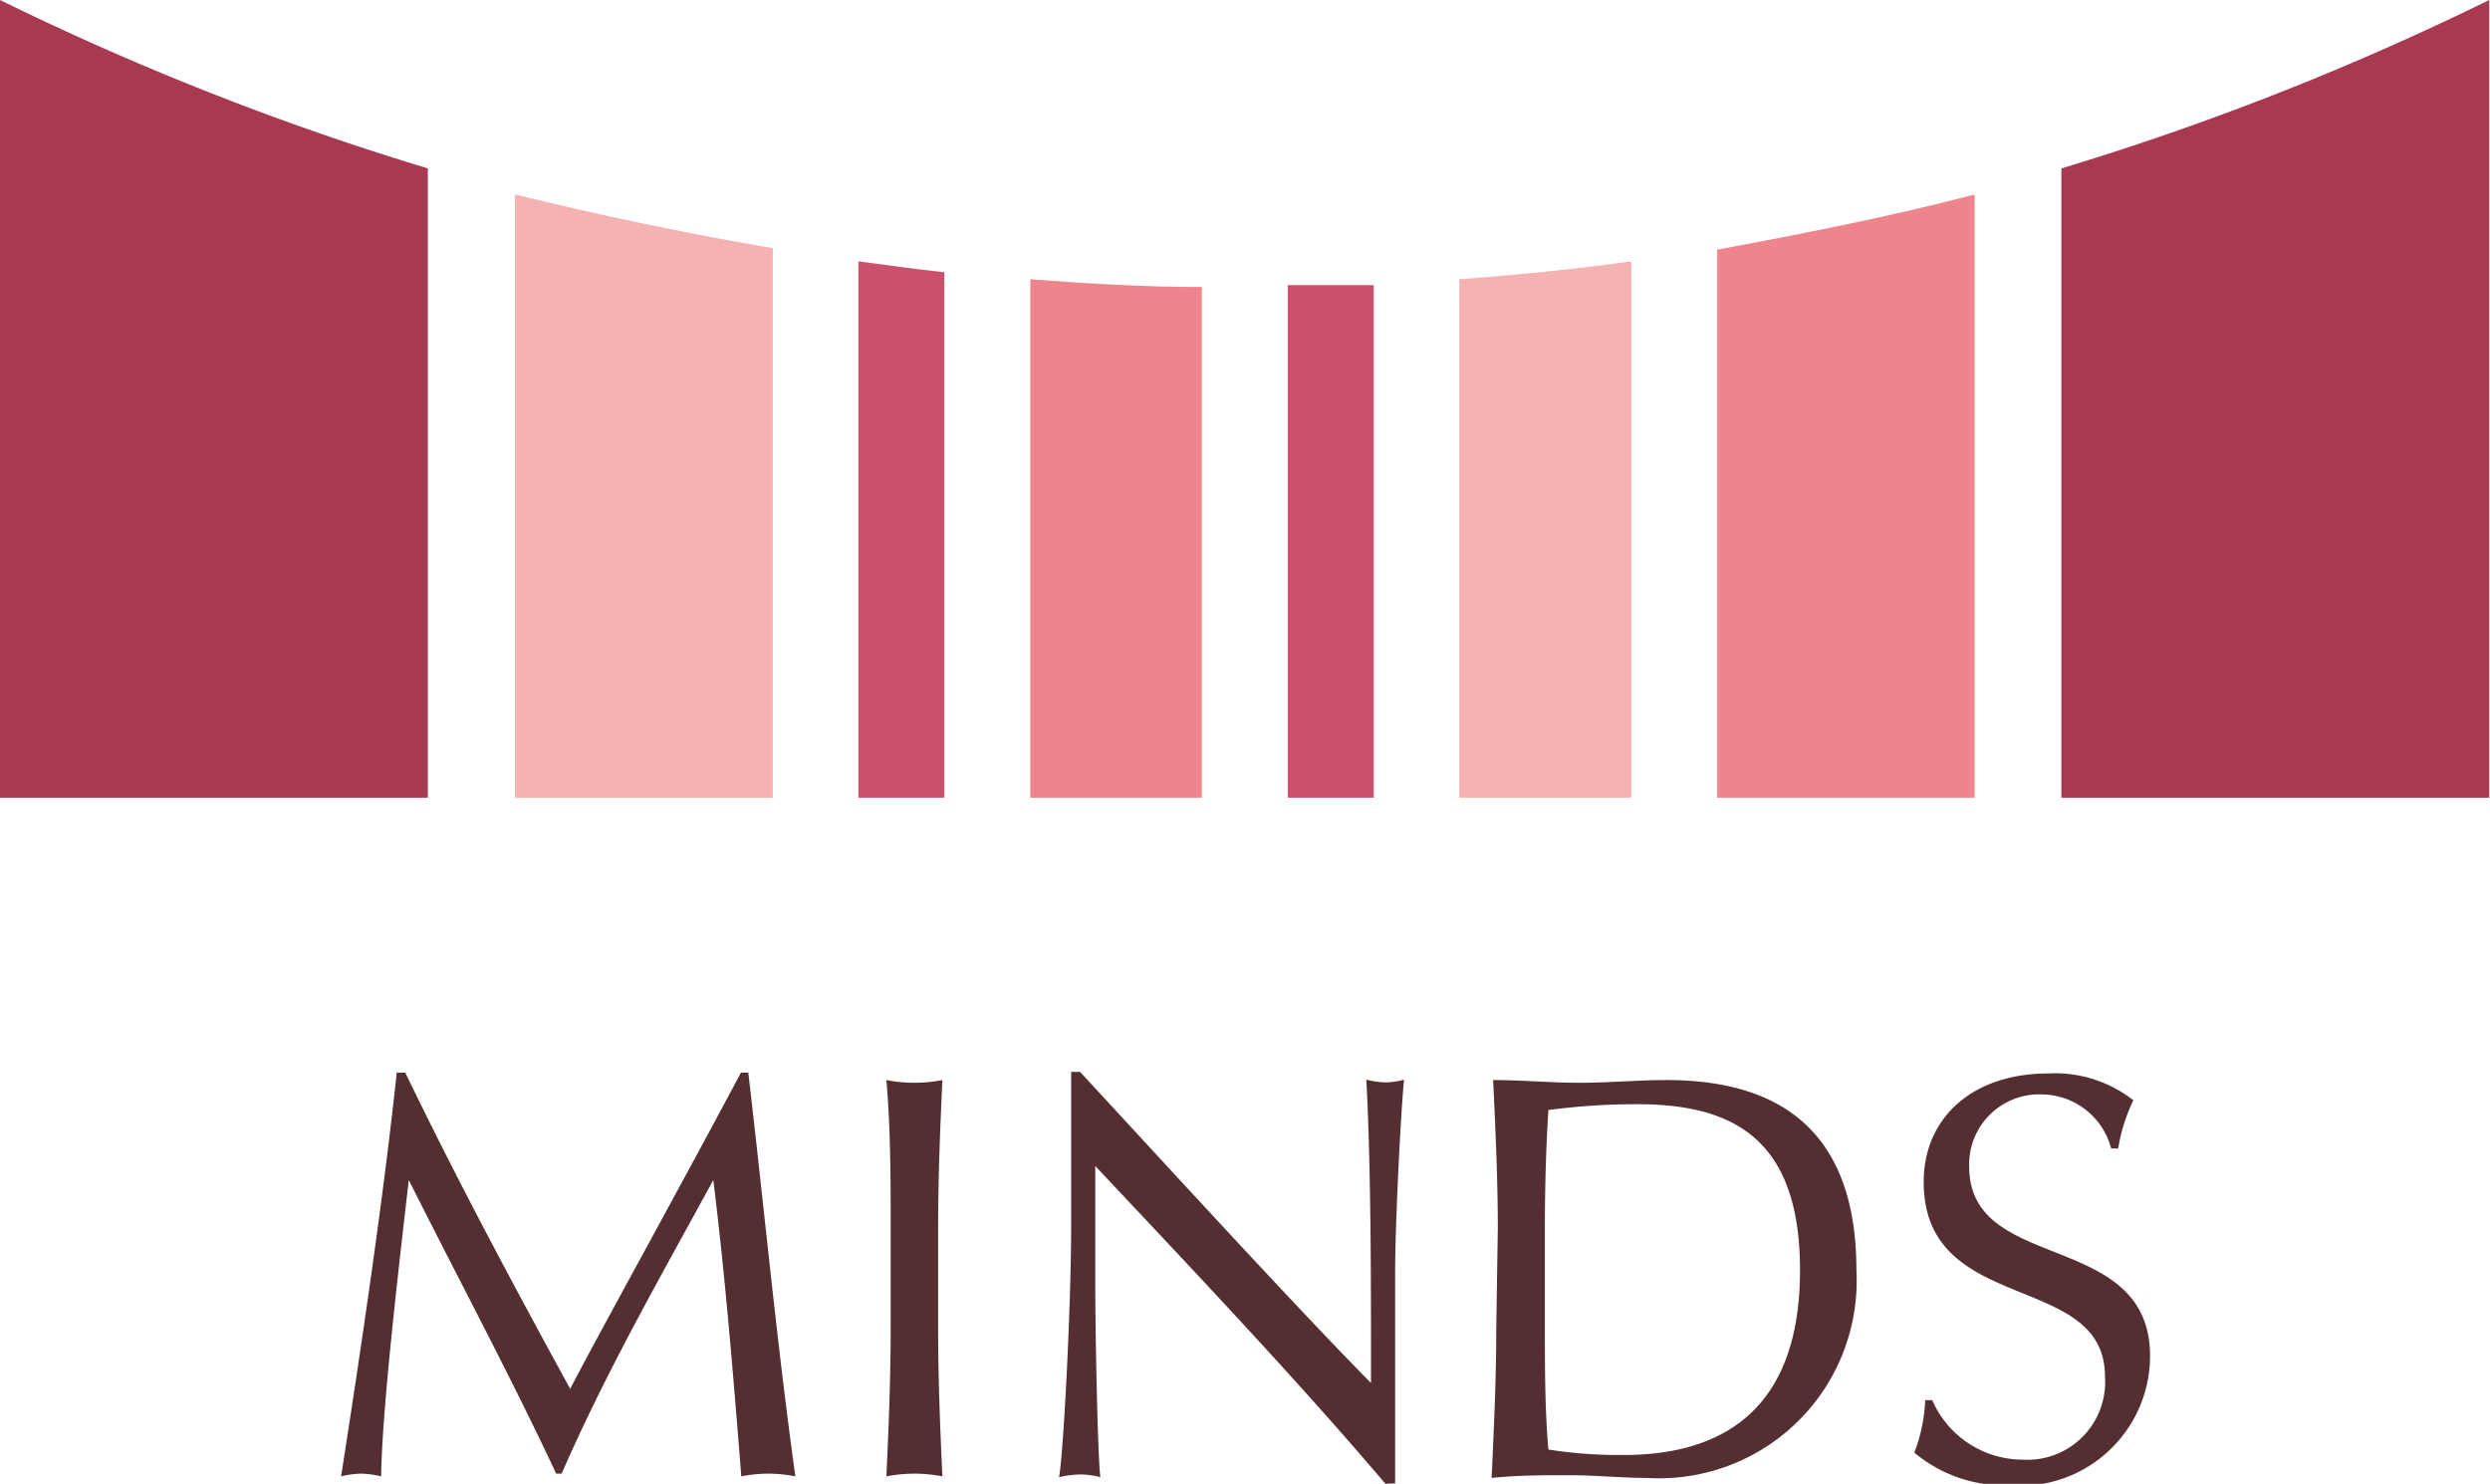
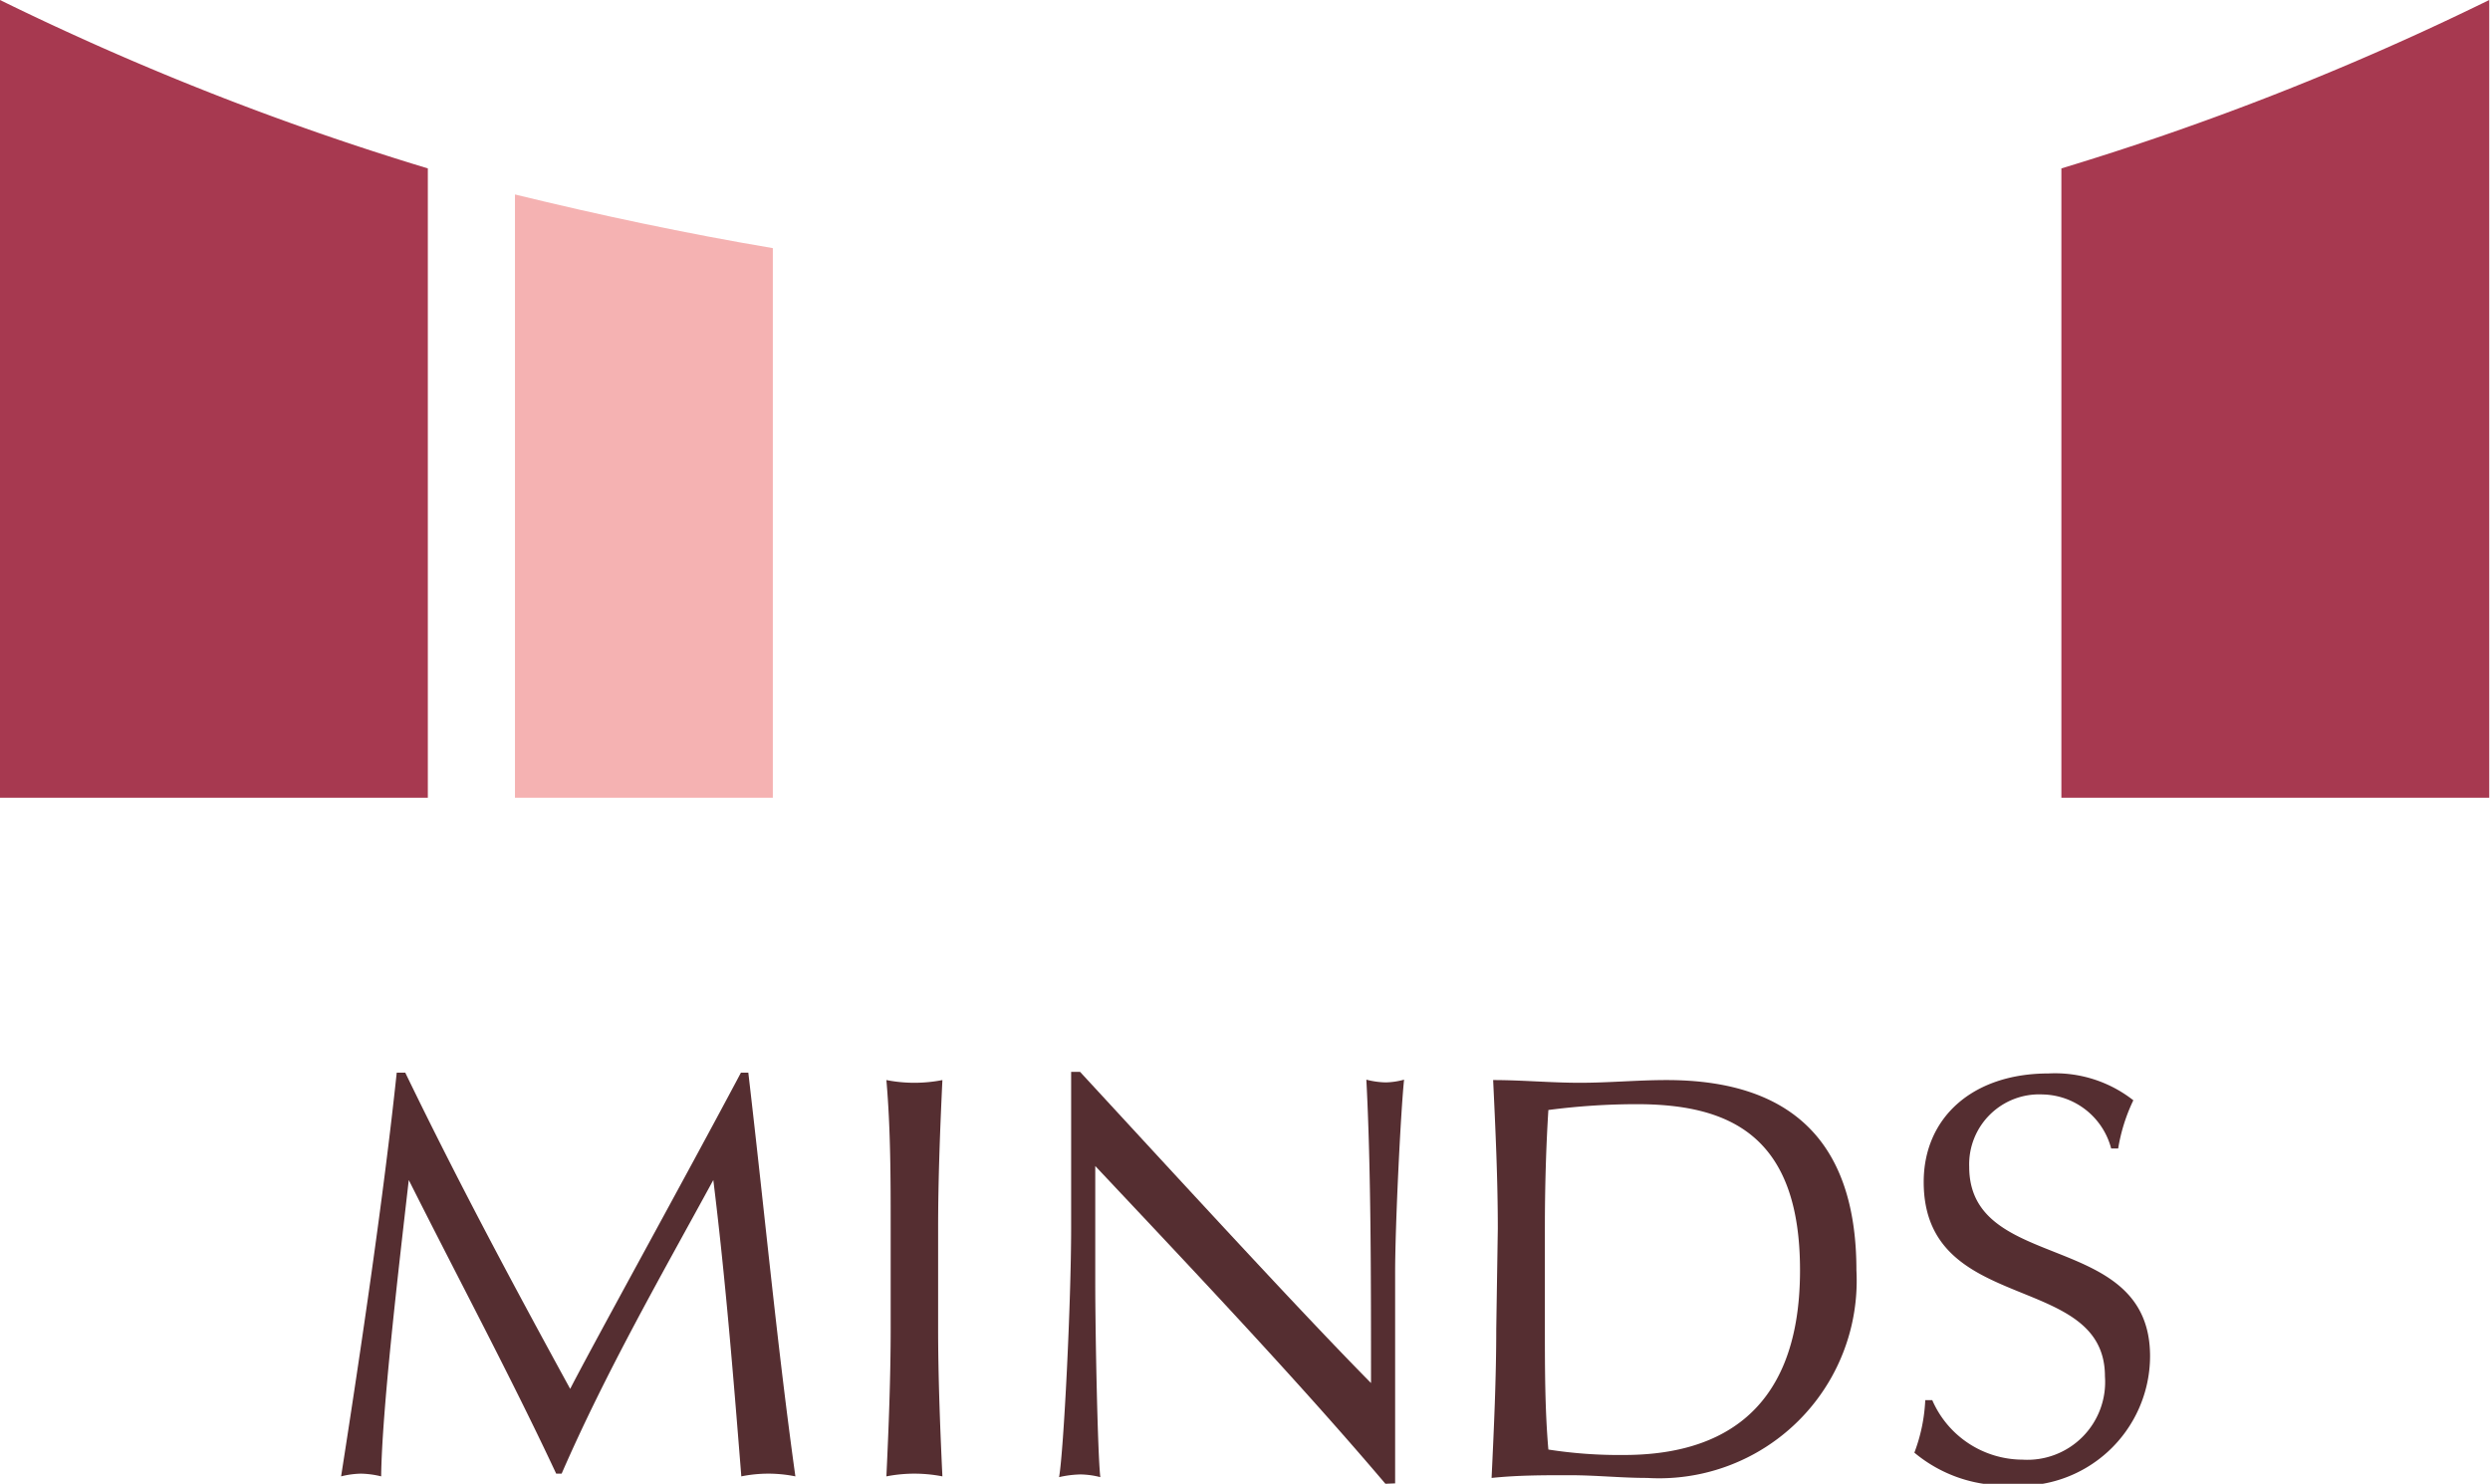
<svg xmlns="http://www.w3.org/2000/svg" viewBox="0 0 64.02 38.15">
  <defs>
    <style>.cls-1{fill:#552e31;}.cls-2{fill:#ca516c;}.cls-3{fill:#f5b2b2;}.cls-4{fill:#a73950;}.cls-5{fill:#ef858c;}</style>
  </defs>
  <g id="レイヤー_2" data-name="レイヤー 2">
    <g id="レイヤー_1-2" data-name="レイヤー 1">
      <path class="cls-1" d="M10.42,27.58c1.34,2.77,2.73,5.37,4.24,8.13.59-1.15,2.94-5.4,4.39-8.13h.19c.44,3.78.74,7,1.21,10.38a3.49,3.49,0,0,0-1.39,0c-.21-2.64-.41-5.1-.72-7.62h0C17,32.8,15.6,35.23,14.44,37.89H14.3c-1.15-2.46-2.51-5-3.79-7.55h0c-.28,2.44-.69,5.95-.71,7.62a2.32,2.32,0,0,0-.52-.07,2.24,2.24,0,0,0-.51.07c.51-3.26,1.1-7.25,1.43-10.38Z" />
      <path class="cls-1" d="M22.9,31.59c0-1.27,0-2.55-.11-3.82a3.74,3.74,0,0,0,1.44,0c-.06,1.27-.11,2.55-.11,3.82v2.54c0,1.27.05,2.56.11,3.83a3.74,3.74,0,0,0-1.44,0c.06-1.27.11-2.56.11-3.83Z" />
      <path class="cls-1" d="M35.62,38.15c-2.24-2.64-4.93-5.48-7.46-8.17,0,.55,0,1.44,0,3,0,1.27.06,4.39.13,5a2.16,2.16,0,0,0-.51-.07,2.67,2.67,0,0,0-.55.07c.12-.69.31-4.48.31-6.42s0-3.3,0-4h.23c2.41,2.61,5.67,6.17,7.48,8,0-2.65,0-5.53-.12-7.8a2.15,2.15,0,0,0,.5.07,1.91,1.91,0,0,0,.47-.07c-.09.87-.23,3.79-.23,4.95,0,1.5,0,4.77,0,5.43Z" />
      <path class="cls-1" d="M38.51,31.59c0-1.27-.06-2.55-.12-3.82.74,0,1.49.07,2.23.07s1.49-.07,2.23-.07c3.46,0,4.88,1.85,4.88,4.89A5.08,5.08,0,0,1,42.35,38c-.67,0-1.31-.07-2-.07s-1.32,0-2,.07c.06-1.27.12-2.56.12-3.83Zm1.21,2.54c0,1,0,2.12.09,3.14a11.82,11.82,0,0,0,1.94.14c2.17,0,4.53-.85,4.53-4.75,0-3.43-1.77-4.27-4.2-4.27a17.55,17.55,0,0,0-2.27.15c-.06.94-.09,2-.09,3.05Z" />
      <path class="cls-1" d="M49.68,36A2.54,2.54,0,0,0,52,37.53a2,2,0,0,0,2.12-2.14c0-2.72-4.66-1.55-4.66-5,0-1.64,1.24-2.79,3.21-2.79a3.26,3.26,0,0,1,2.18.69,4.54,4.54,0,0,0-.39,1.24h-.18a1.86,1.86,0,0,0-1.76-1.39A1.8,1.8,0,0,0,50.63,30c0,2.76,4.65,1.6,4.65,4.87a3.34,3.34,0,0,1-3.62,3.32,3.62,3.62,0,0,1-2.44-.84A4.35,4.35,0,0,0,49.5,36Z" />
-       <path class="cls-2" d="M22.07,6.72V20.51h2.21V7c-.74-.08-1.47-.18-2.21-.28" />
      <path class="cls-3" d="M13.24,5V20.51h6.63V6.38C17.62,6,15.41,5.53,13.24,5" />
      <path class="cls-4" d="M0,0V20.51H11V4.33A72.7,72.7,0,0,1,0,0" />
-       <path class="cls-5" d="M26.49,7.18V20.51H30.9V7.38c-1.48,0-2.95-.09-4.41-.2" />
      <path class="cls-4" d="M53,4.33V20.51H64V0A72.7,72.7,0,0,1,53,4.33" />
-       <path class="cls-5" d="M44.15,6.38V20.51h6.62V5c-2.17.57-4.38,1-6.62,1.42" />
-       <path class="cls-3" d="M37.52,7.18V20.51h4.42V6.72c-1.46.2-2.93.35-4.42.46" />
-       <path class="cls-2" d="M33.11,7.38V20.51h2.21V7.33c-.74,0-1.47,0-2.21,0" />
    </g>
  </g>
</svg>